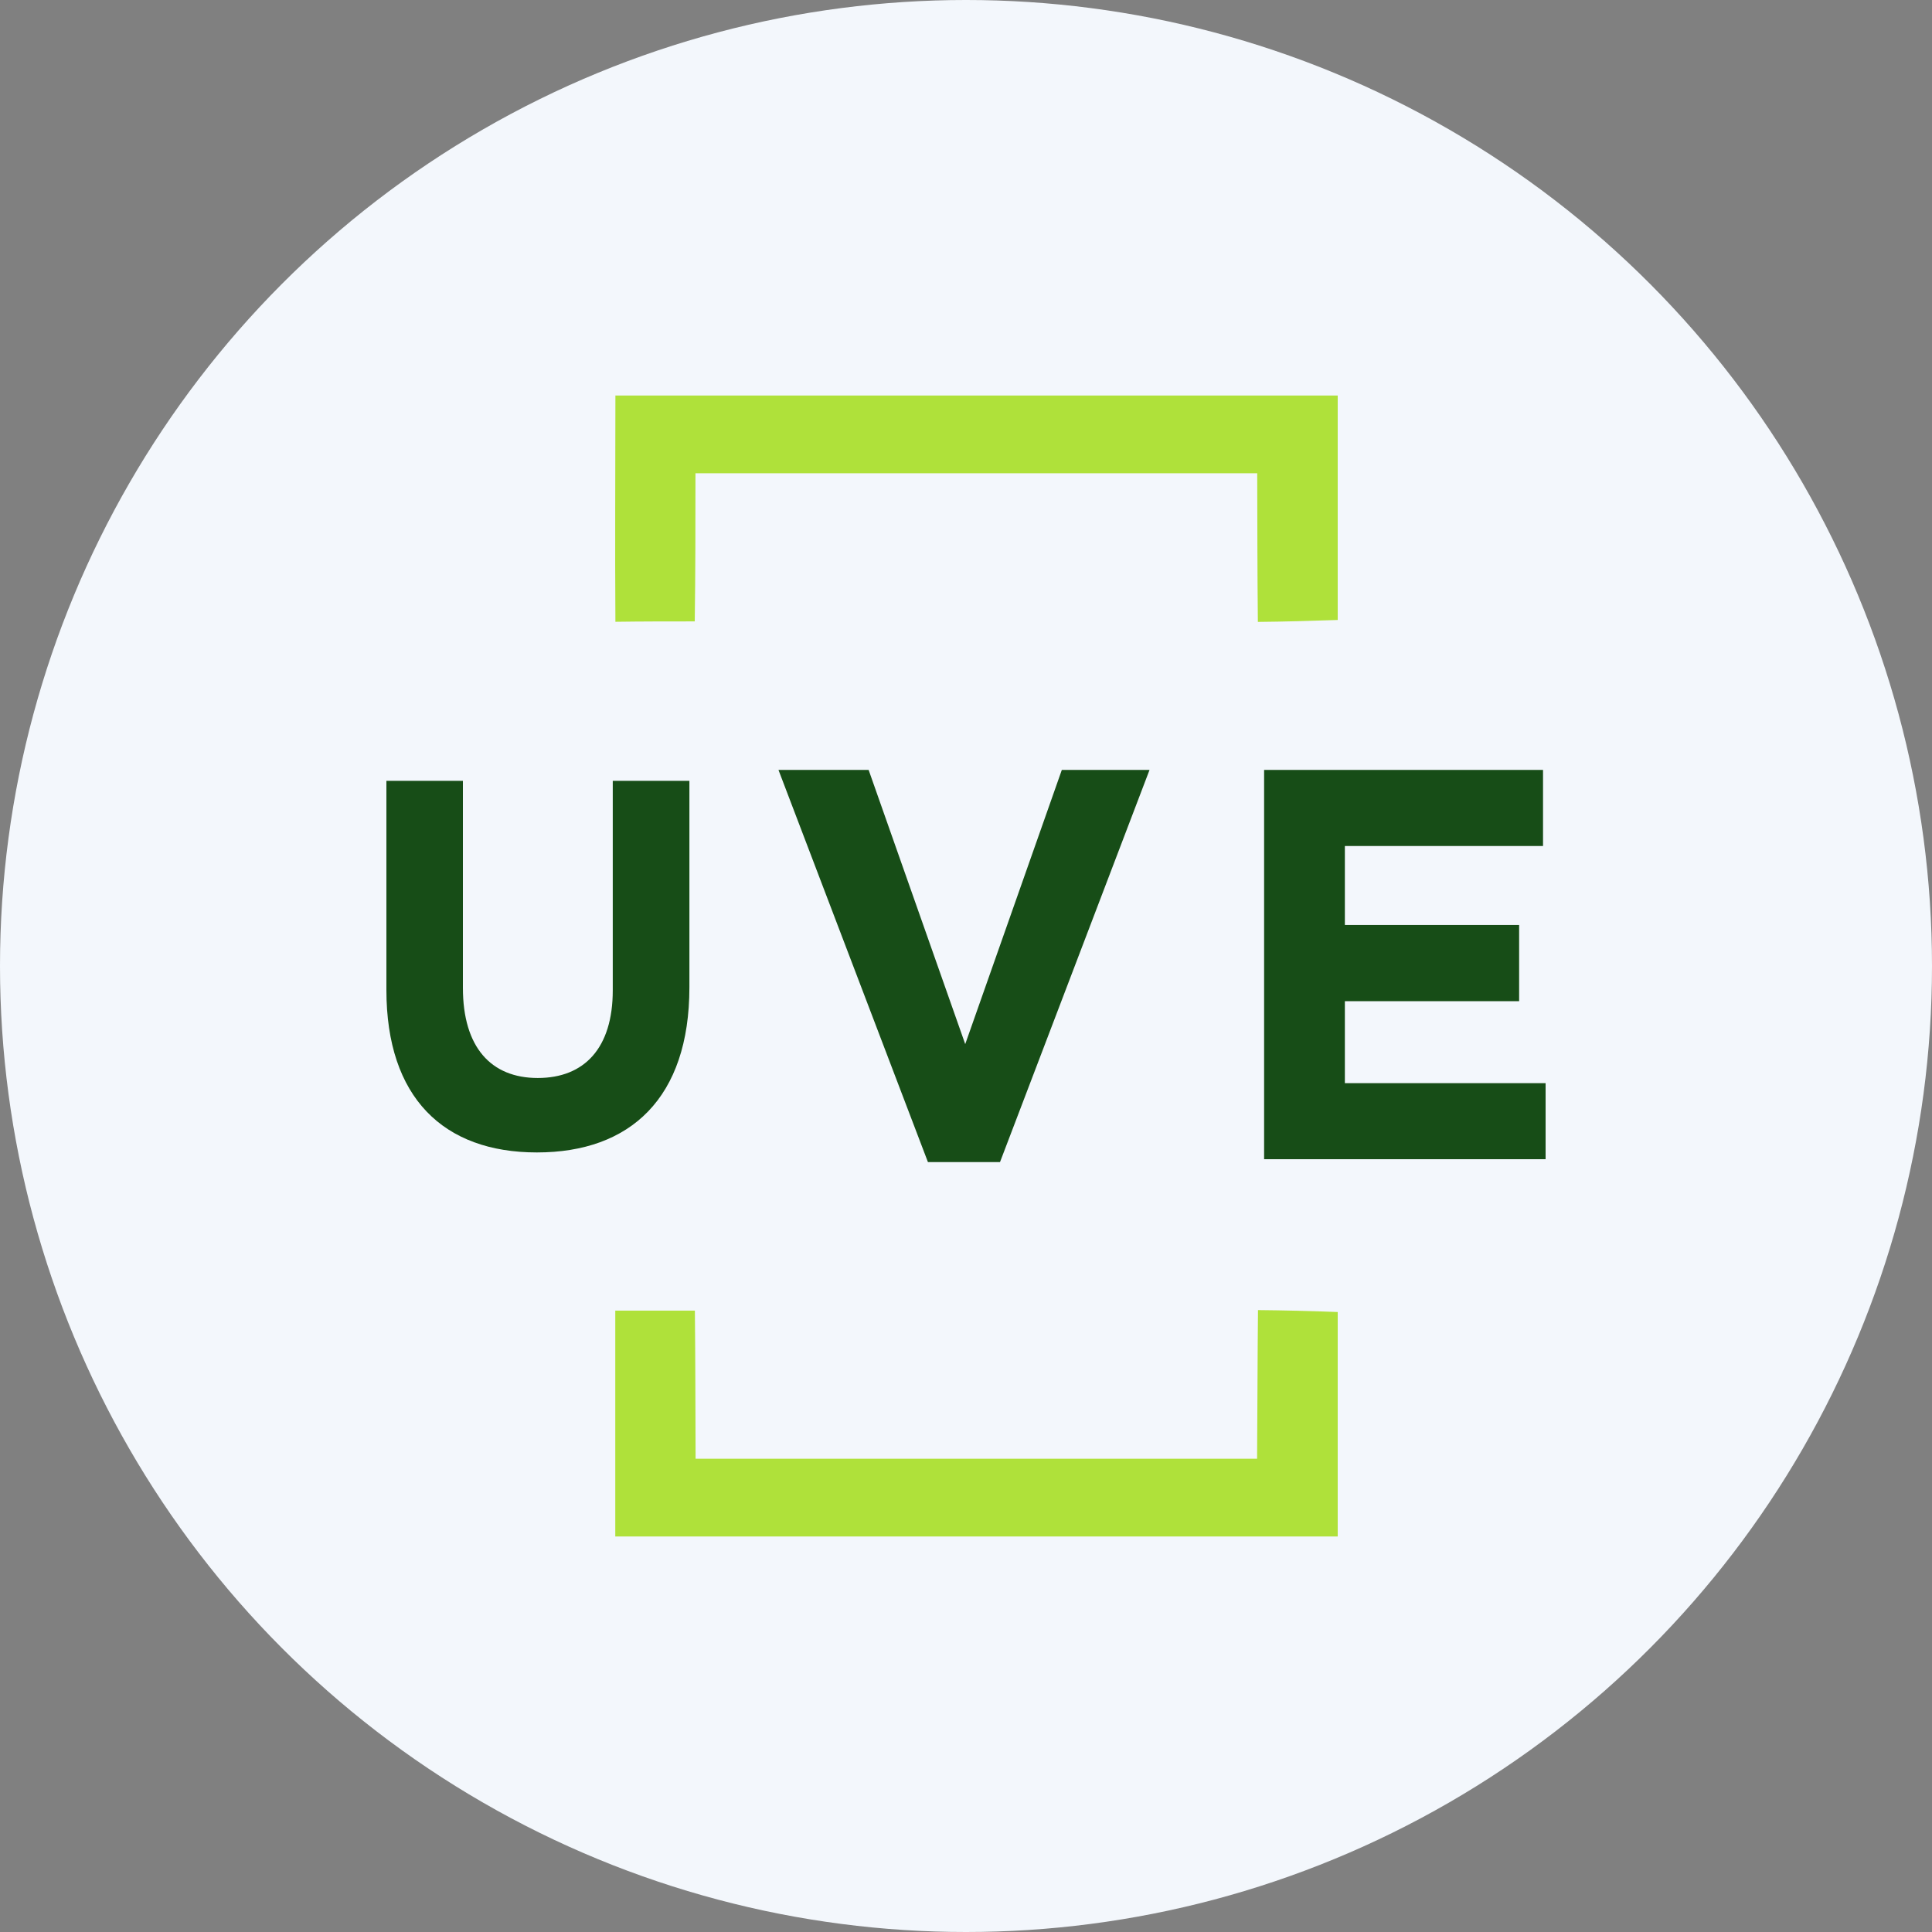
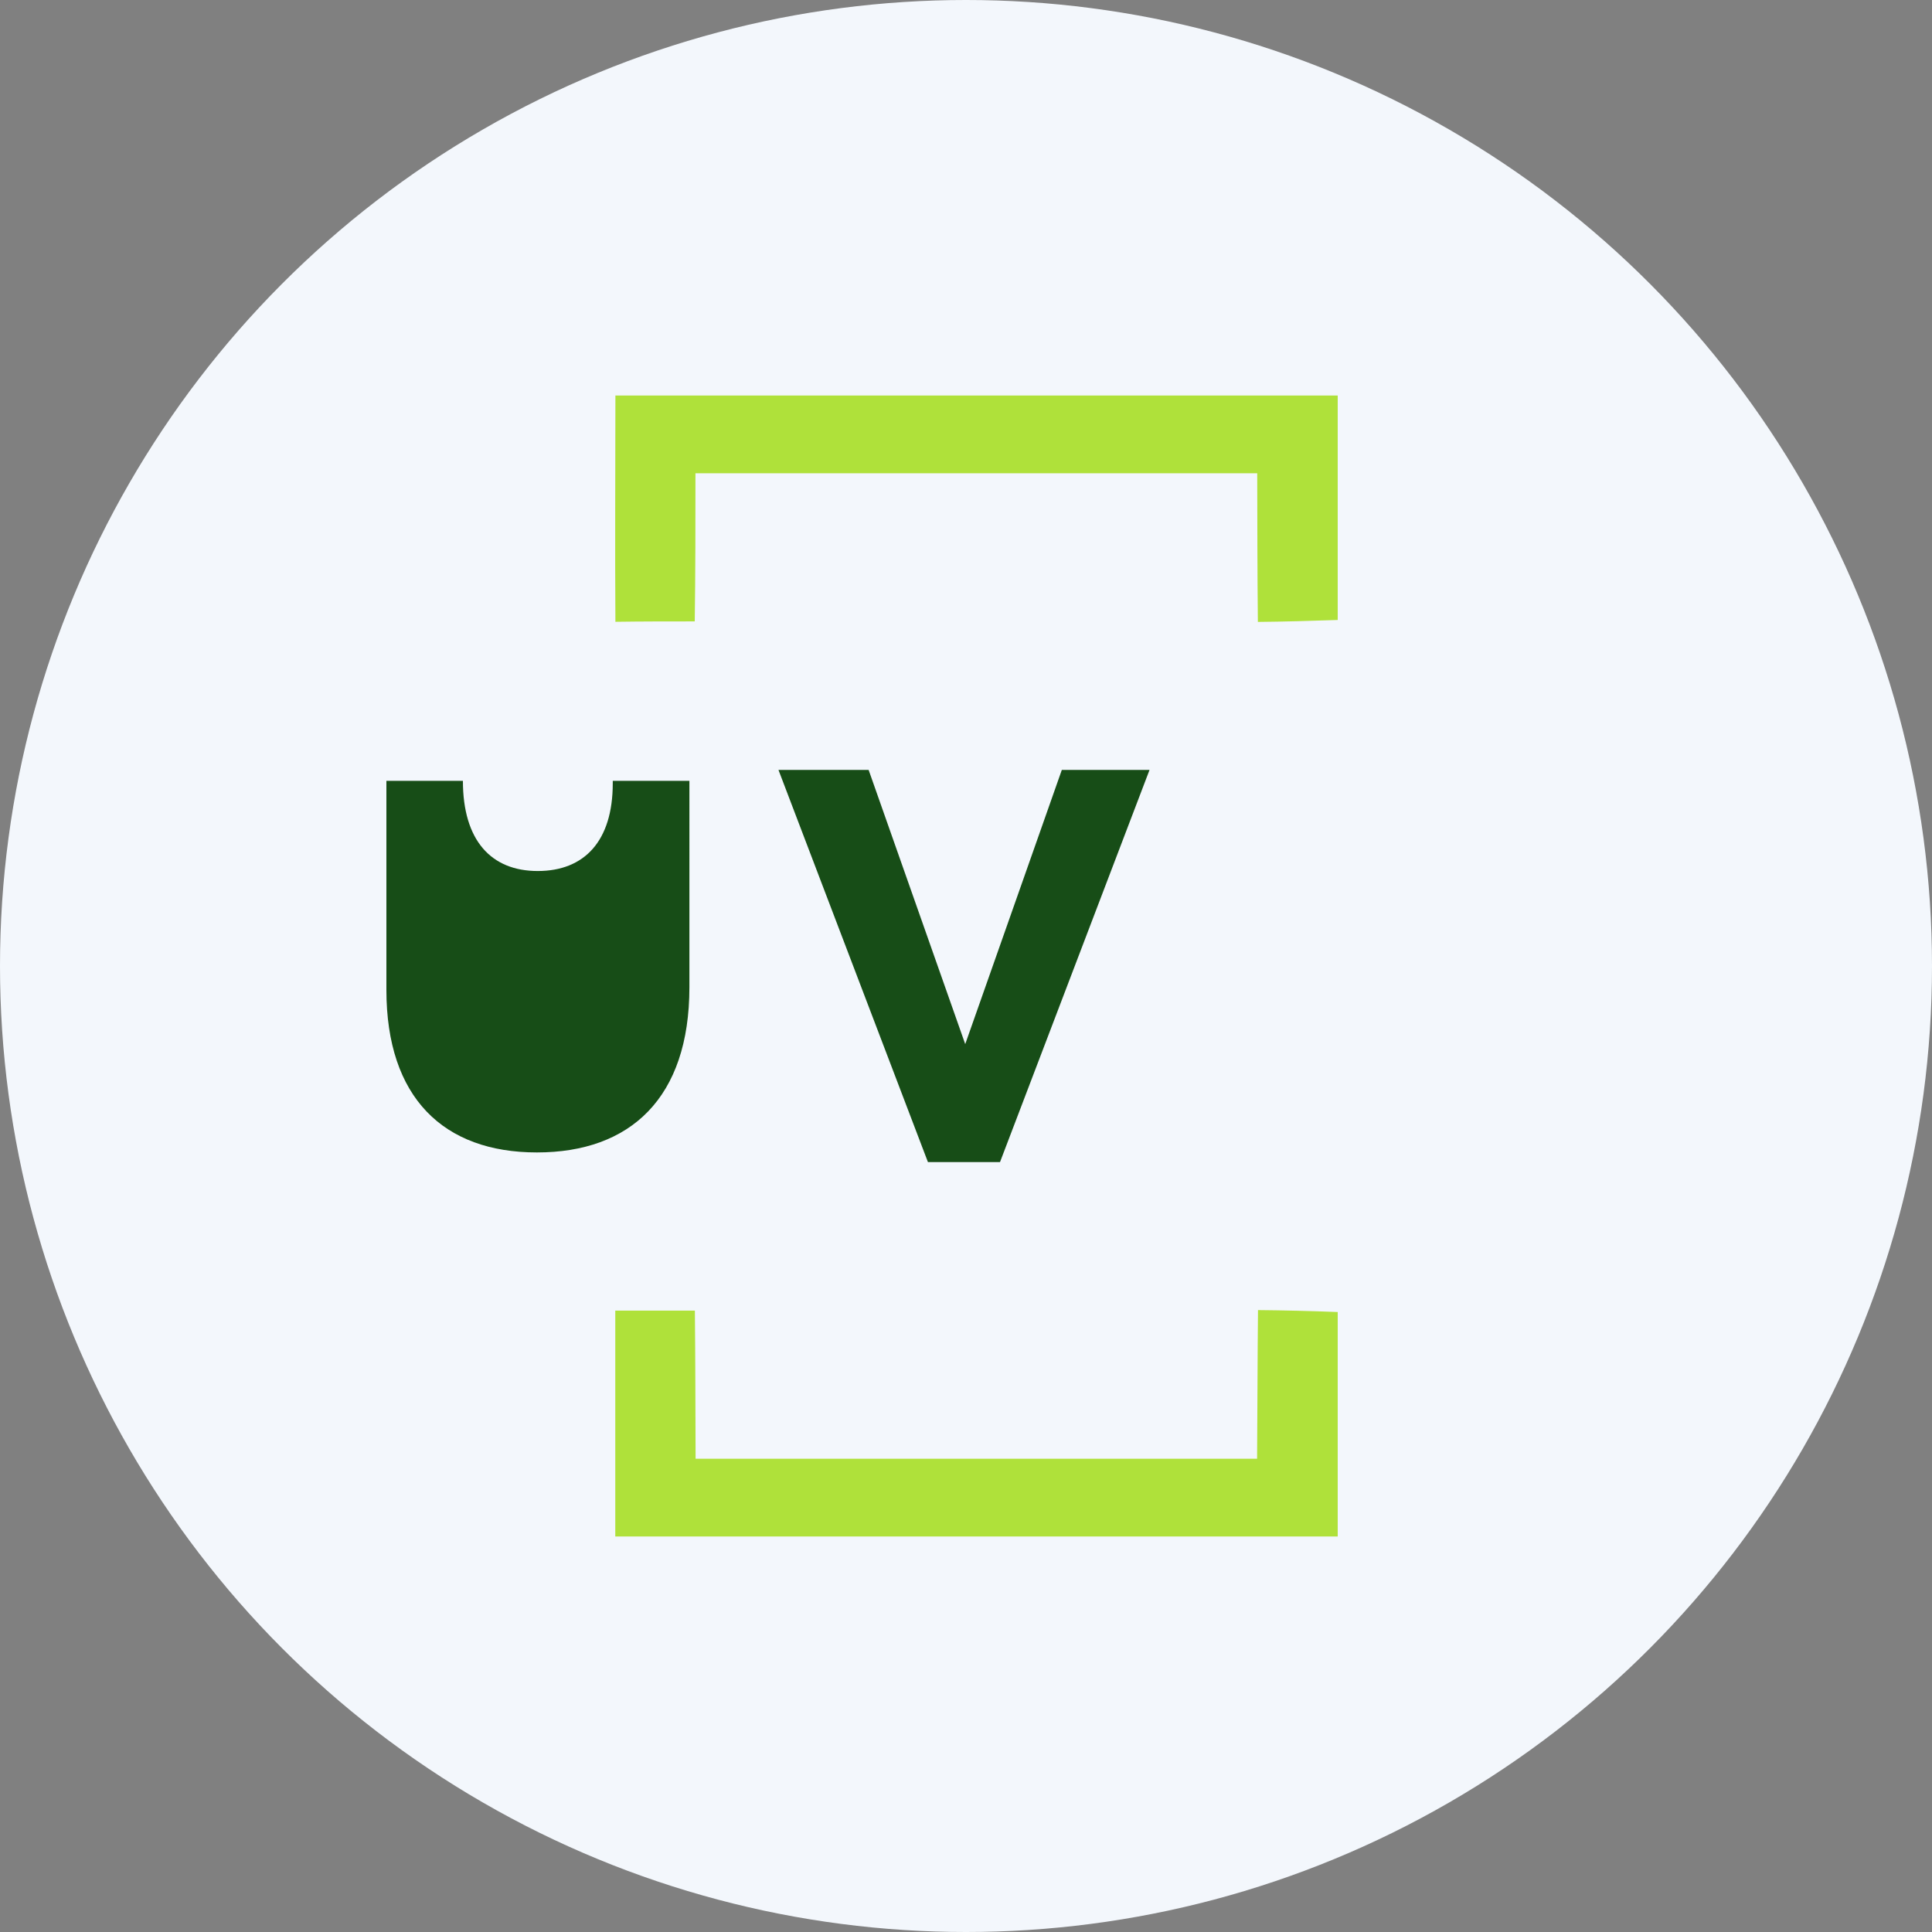
<svg xmlns="http://www.w3.org/2000/svg" id="Layer_1" data-name="Layer 1" viewBox="0 0 300 300" width="300" height="300">
  <rect x="0" y="0" width="300" height="300" fill="#808080" stroke="none" />
  <defs>
    <clipPath id="bz_circular_clip">
      <circle cx="150.0" cy="150.0" r="150.0" />
    </clipPath>
  </defs>
  <g clip-path="url(#bz_circular_clip)">
    <rect x="-1.5" y="-1.5" width="303" height="303" fill="#f3f7fc" />
    <g id="_b0e23aff" data-name="#b0e23aff">
      <path id="Layer" d="M95.54,61.42H207.72c0,11.63,0,23.22,0,34.85-4.15.14-8.27.26-12.4.3-.08-7.69-.08-15.38-.1-23.08q-43.63,0-87.23,0c0,7.67,0,15.3-.11,23-4.1,0-8.22,0-12.32.06-.08-11.71,0-23.4,0-35.11Z" fill="#afe13a" />
      <path id="Layer-2" data-name="Layer" d="M195.34,203.43q6.19.06,12.38.3v34.85H95.54c0-11.71,0-23.4,0-35.07H107.9c.08,7.66.08,15.33.11,23q43.62,0,87.19,0c.06-7.7.06-15.39.14-23.08Z" fill="#afe13a" />
    </g>
-     <path id="Layer-3" data-name="Layer" d="M60,153.71V121.25H71.88v32.14c0,9.25,4.38,14,11.62,14s11.65-4.64,11.65-13.62V121.25h11.9V153.3c0,17.2-9.18,25.65-23.68,25.65S60,170.44,60,153.71Z" fill="#174d17" />
+     <path id="Layer-3" data-name="Layer" d="M60,153.71V121.25H71.88c0,9.25,4.38,14,11.62,14s11.65-4.64,11.65-13.62V121.25h11.9V153.3c0,17.2-9.18,25.65-23.68,25.65S60,170.44,60,153.71Z" fill="#174d17" />
    <path id="Layer-4" data-name="Layer" d="M120.88,119.55h14l15,42.58,15-42.58h13.62l-23.22,60.9H144.09Z" fill="#174d17" />
-     <path id="Layer-5" data-name="Layer" d="M196.29,119.55H239.6v11.82H208.83v12.26h27.06v11.83H208.83v12.73H240V180H196.29Z" fill="#174d17" />
  </g>
</svg>